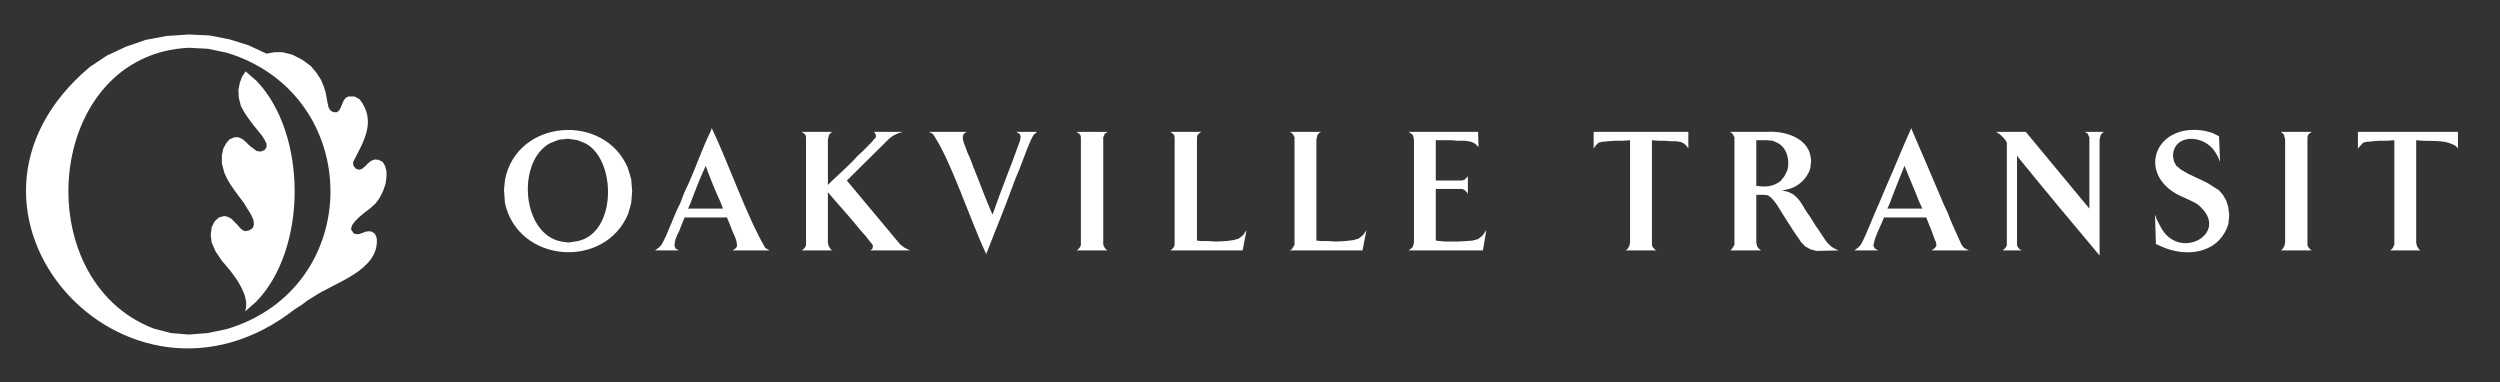
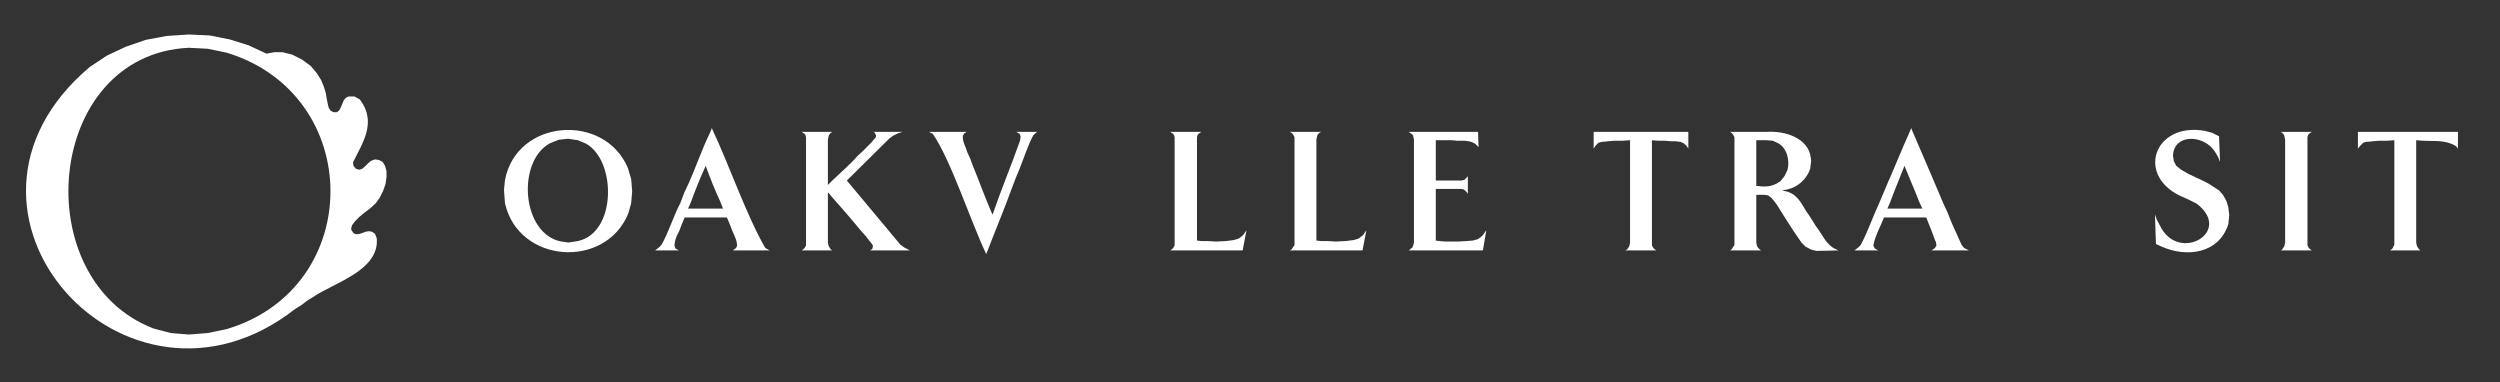
<svg xmlns="http://www.w3.org/2000/svg" width="373" height="57" viewBox="0 0 373 57" fill="none">
  <rect x="0" y="0" width="373" height="57" fill="#333333" stroke="none" />
  <path d="M56.648 29.509L57.158 28.483L57.52 27.454L57.664 26.428V25.546L57.446 24.741L57.084 24.151L56.507 23.859L55.924 23.785L55.344 24.007L54.911 24.372L54.476 24.815L54.04 25.18L53.607 25.328L53.101 25.18L52.739 24.741L52.665 24.225C54.087 21.328 56.283 18.216 53.678 14.83L52.883 14.39H52.011L51.579 14.612L51.287 14.981L51.069 15.49L50.854 16.007L50.636 16.446L50.274 16.741H49.765L49.332 16.52L49.04 16.08L48.9 15.49L48.752 14.759L48.608 13.877L48.32 12.925L47.884 11.896L47.23 10.87L46.361 9.841L45.057 8.888L43.609 8.154L42.157 7.789H40.926L39.766 8.007L37.087 6.759L34.264 5.877L31.293 5.291L28.178 5.146L24.842 5.368L21.731 5.951L18.757 6.981L15.934 8.302L13.399 9.988C-12.057 31.447 18.84 65.821 44.041 46.093L44.987 45.506L45.855 44.845L46.797 44.262C49.916 42.15 56.588 40.359 56.216 35.598L56.068 35.159L55.924 34.864L55.488 34.572L55.056 34.498L54.549 34.572L53.969 34.793L53.533 34.937H53.101L52.739 34.793L52.373 34.206L52.521 33.616L52.953 33.029L53.607 32.369L54.402 31.712L55.274 31.051L56.068 30.317L56.648 29.509ZM28.178 49.912L25.496 49.69L22.961 49.03C3.893 41.784 6.669 8.137 28.178 7.128L31.002 7.276L33.828 7.862C54.432 14.142 54.496 42.938 33.828 49.1L31.002 49.69L28.178 49.912Z" fill="white" />
-   <path d="M35.927 15.786L36.437 16.738L37.087 17.694L37.738 18.575L38.392 19.384L39.042 20.188L39.478 20.852L39.766 21.439V21.948L39.478 22.391L38.898 22.609L38.318 22.539L37.811 22.17L37.231 21.73L36.725 21.218L36.215 20.775L35.565 20.48H34.985L34.261 20.775L33.754 21.362L33.319 22.17L33.101 23.199V24.373L33.466 25.767L33.828 26.572L34.334 27.454L34.985 28.406L35.639 29.288L36.363 30.244L36.94 31.196L37.449 32.004L37.811 32.809L37.885 33.472L37.738 33.986L37.231 34.351L36.655 34.498L36.215 34.351L35.783 33.986L35.421 33.546L34.985 33.104L34.552 32.664L34.043 32.369L33.466 32.222L32.665 32.443L32.018 33.03L31.582 33.912L31.438 35.011L31.582 36.188L32.158 37.51L33.101 38.901L34.405 40.443L35.421 41.838L36.071 43.012L36.507 44.041L36.725 44.993V45.798L36.578 46.459L38.244 44.993C45.845 37.154 45.865 20.057 38.318 12.114L36.655 10.649L36.145 11.383L35.783 12.336L35.565 13.439L35.639 14.609L35.927 15.786Z" fill="white" />
  <path d="M84.754 20.701L86.206 20.919L87.437 21.435C91.993 23.993 92 34.753 86.206 35.967L84.828 36.185L83.742 36.037C77.79 34.897 77.07 24.044 82.076 21.361L83.38 20.848L84.754 20.701ZM94.32 28.553L94.173 26.719L93.667 25.033C90.149 16.775 77.063 17.74 75.34 26.867L75.195 28.332L75.34 30.314C77.365 39.337 90.317 40.202 93.74 31.856L94.173 30.314L94.32 28.553Z" fill="white" />
  <path d="M102.66 31.122L103.022 30.317C103.686 28.51 104.393 26.709 105.195 24.959L105.268 24.741L105.342 24.885C105.969 26.625 106.663 28.342 107.441 30.022L107.877 31.122H102.66ZM106.211 19.088L106.137 19.309L105.922 19.822C104.769 22.176 103.867 24.831 102.804 27.232L102.08 28.774L101.5 30.317C100.474 32.225 99.739 34.739 98.673 36.553L98.314 36.922L97.734 37.361H101.282L100.775 37.066L100.631 36.627L100.705 36.04L100.775 35.745L100.993 35.158L101.356 34.428L101.718 33.472L102.15 32.443H108.457L108.89 33.472L109.252 34.428L109.614 35.232L109.832 35.819L109.906 36.114L109.976 36.627L109.832 36.996L109.325 37.361H114.831L114.181 36.996C111.357 32.131 108.796 24.6 106.281 19.309L106.211 19.088Z" fill="white" />
  <path d="M134.319 36.48L134.899 36.919L135.767 37.362H129.826L130.044 37.214L130.188 37.066V36.919L130.258 36.701L130.188 36.553L130.044 36.332L129.682 35.893L129.175 35.232L128.448 34.424C127.056 32.708 125.561 31.024 124.102 29.361L123.74 28.919L123.522 28.701V36.185L123.596 36.553L123.666 36.771L123.814 36.993L123.958 37.214L124.176 37.362H119.609L119.827 37.214L120.045 36.993L120.189 36.771L120.26 36.553V20.48L120.189 20.188L120.045 19.97L119.827 19.822L119.609 19.675H124.176L123.958 19.822L123.814 19.97L123.666 20.188L123.596 20.48L123.522 20.848V27.598L123.74 27.377L124.176 26.937C125.393 25.76 126.872 24.51 127.941 23.269L128.739 22.538L129.464 21.801L130.044 21.217L130.406 20.775L130.624 20.557L130.694 20.409V20.188L130.624 20.04L130.55 19.822L130.332 19.675H134.681L133.957 19.896L133.229 20.262L132.649 20.701L126.349 26.937L134.319 36.48Z" fill="white" />
  <path d="M152.206 20.922L152.279 20.335L152.132 19.97L151.626 19.675H154.74L154.382 19.97L154.164 20.191C153.379 21.626 152.682 23.819 152.061 25.328L151.481 26.723L150.901 28.262C149.818 31.286 148.554 34.217 147.424 37.214L147.206 37.727L147.133 37.948L147.062 37.727C144.869 33.103 141.751 23.614 139.166 19.97L138.586 19.675H144.239L143.874 19.896L143.659 20.262C143.572 21.127 144.095 21.881 144.309 22.686L144.745 23.638L145.181 24.815C146.076 26.971 146.854 29.17 147.786 31.343L148.004 31.859L148.078 32.004L148.149 31.859C149.386 28.258 150.858 24.738 152.132 21.143L152.206 20.922Z" fill="white" />
-   <path d="M165.254 19.675L165.036 19.822L164.818 19.97L164.748 20.188L164.604 20.48V36.553L164.748 36.775L164.818 36.993L165.036 37.214L165.254 37.362H160.617L160.835 37.214L161.05 36.993L161.197 36.775L161.268 36.553V20.48L161.197 20.188L161.05 19.97L160.835 19.822L160.617 19.675H165.254Z" fill="white" />
  <path d="M178.589 20.852V35.893L179.239 35.967H180.252L181.412 36.041L182.934 35.967L184.024 35.823L184.819 35.598L185.472 35.085L185.979 34.354L185.402 37.362H174.605L174.82 37.214L175.038 36.996L175.182 36.775L175.256 36.553V20.483L175.182 20.191L175.038 19.97L174.82 19.826L174.605 19.675H179.239L179.025 19.826L178.807 19.97L178.659 20.191L178.589 20.483V20.852Z" fill="white" />
  <path d="M196.405 20.852V35.893L197.129 35.967H198.141L199.302 36.041L200.75 35.967L201.91 35.823L202.705 35.598L203.359 35.085L203.865 34.354L203.285 37.362H192.418L192.706 37.214L192.854 36.996L192.998 36.775L193.142 36.553V20.483L192.998 20.191L192.854 19.97L192.706 19.826L192.418 19.675H197.129L196.84 19.826L196.693 19.97L196.549 20.191L196.475 20.483L196.405 20.852Z" fill="white" />
  <path d="M220.598 21.948L220.092 21.435L219.438 21.14L218.57 20.996H217.41L216.541 20.919H214.221V26.937H218.06L218.352 26.867L218.57 26.793L218.714 26.572L218.932 26.428L219.006 26.206V28.993L218.932 28.775L218.714 28.553L218.57 28.406L218.352 28.258L218.06 28.188H214.221V35.893L214.801 35.967L215.599 36.037H217.554L218.784 35.967L219.73 35.893L220.525 35.672L221.178 35.159L221.759 34.351L221.249 37.362H210.164L210.382 37.211L210.53 37.066L210.744 36.919L210.818 36.701L210.892 36.48L210.962 36.185V20.848L210.892 20.48L210.818 20.188L210.6 19.97L210.382 19.822L210.164 19.675H220.525L220.598 21.948Z" fill="white" />
  <path d="M246.468 20.922V36.553L246.541 36.775L246.686 36.996L246.903 37.214L247.118 37.362H242.484L242.773 37.214L242.917 36.996L243.064 36.775L243.135 36.553L243.205 36.188V20.922L242.048 20.999H240.888L239.946 21.073L239.296 21.143H239.078L238.498 21.291L238.062 21.73L237.773 22.169V19.675H251.899V22.169L251.611 21.73L251.179 21.365L250.669 21.143H250.451L250.018 21.073H249.294L248.352 20.999H247.41L246.468 20.922Z" fill="white" />
  <path d="M263.56 20.922L264.502 21L265.297 21.365C266.652 22.116 267.071 23.997 266.675 25.402L266.239 26.284L265.659 27.015C264.569 27.833 263.51 27.93 262.256 27.749H262.038V20.922H263.56ZM270.226 24.007L270.152 23.417C269.713 20.49 266.165 19.497 263.634 19.675H258.125L258.343 19.826L258.49 19.97L258.635 20.191L258.779 20.483V36.554L258.635 36.775L258.49 36.996L258.343 37.214L258.125 37.362H262.762L262.548 37.214L262.33 36.996L262.182 36.775L262.112 36.554L262.038 36.188V29.07H262.182C262.715 29.083 263.252 29.023 263.778 29.144L264.284 29.509L264.72 30.022L265.156 30.612L265.515 31.199L266.531 32.812L267.617 34.502L268.777 36.188L269.357 36.775L270.152 37.214L271.02 37.436L274.427 37.362H274.283L273.991 37.214C272.472 36.614 271.899 34.951 270.95 33.767L270.444 32.959L269.934 32.151C269.029 30.985 268.781 29.925 267.543 28.996L266.819 28.631L265.88 28.41L266.675 28.262C268.241 27.927 269.585 26.7 270.082 25.181L270.226 24.007Z" fill="white" />
  <path d="M281.597 31.122L281.959 30.317C282.603 28.55 283.364 26.723 284.062 24.959L284.136 24.741L284.206 24.885C284.887 26.602 285.651 28.292 286.308 30.022L286.815 31.122H281.597ZM285.148 19.088L285.074 19.309L284.86 19.822C283.763 22.236 282.757 24.795 281.671 27.232L280.367 30.317C279.515 32.127 278.553 34.87 277.611 36.553L277.252 36.922L276.672 37.361H280.223L279.716 37.066L279.498 36.627L279.643 36.04L279.716 35.745L279.931 35.158L280.223 34.428L280.659 33.472L281.091 32.443H287.395L287.83 33.546L288.189 34.428L288.481 35.232L288.699 35.819L288.843 36.114L288.917 36.627L288.699 36.996L288.189 37.361H293.769L293.048 36.996L292.682 36.553C291.985 34.944 291.163 33.334 290.58 31.712L289.929 30.317L289.279 28.774C288.001 25.811 286.744 22.769 285.44 19.822L285.222 19.309L285.148 19.088Z" fill="white" />
-   <path d="M311.736 20.852V20.483L311.588 20.191L311.518 19.97L311.3 19.826L311.082 19.675H313.908L313.69 19.826L313.546 19.97L313.402 20.191L313.328 20.483L313.258 20.852V38.096L313.114 37.948C309.057 33.11 304.993 28.258 301.013 23.346L300.939 23.125V36.553L301.013 36.775L301.157 36.996L301.375 37.214L301.663 37.362H298.766L298.984 37.214L299.199 36.996L299.346 36.775L299.42 36.553V21.291L299.273 20.999L298.984 20.63L298.766 20.413L298.475 20.117L298.186 19.896L297.824 19.675H302.247L311.736 31.122V20.852Z" fill="white" />
  <path d="M332.604 32.148L332.46 33.469C331.025 37.878 326.23 38.458 322.462 36.772L321.664 36.406L321.52 32.001L321.811 32.809L322.244 33.617C324.953 39.367 333.292 34.633 327.749 30.391L326.881 29.949L325.939 29.509C318.472 26.539 321.251 18.15 328.98 19.528L330.07 19.823L331.082 20.336L331.23 24.151L330.938 23.417L330.502 22.683C328.96 20.192 324.842 19.923 324.272 22.683L324.202 23.196L324.346 24.078L324.708 24.738L325.432 25.325L326.448 25.912L327.679 26.502L328.621 26.938L329.489 27.38L330.287 27.893L331.082 28.406L331.662 29.067L332.168 29.949L332.46 30.901L332.604 32.148Z" fill="white" />
  <path d="M344.926 19.675L344.708 19.822L344.49 19.97L344.346 20.188L344.272 20.48V36.553L344.346 36.775L344.49 36.993L344.708 37.214L344.926 37.362H340.285L340.506 37.214L340.651 36.993L340.795 36.775L340.865 36.553L340.942 36.188V20.852L340.865 20.48L340.795 20.188L340.651 19.97L340.506 19.822L340.285 19.675H344.926Z" fill="white" />
  <path d="M360.495 20.922V36.188L360.569 36.553L360.639 36.775L360.783 36.996L360.931 37.214L361.145 37.362H356.582L356.8 37.214L357.018 36.996L357.088 36.775L357.236 36.553V20.922L356.076 20.999H354.989L354.047 21.073L353.397 21.143H353.105L352.599 21.291L352.163 21.73L351.801 22.169V19.675H366.725V22.169L366.436 21.804C364.881 20.852 363.298 21.09 361.508 20.999L360.495 20.922Z" fill="white" />
</svg>